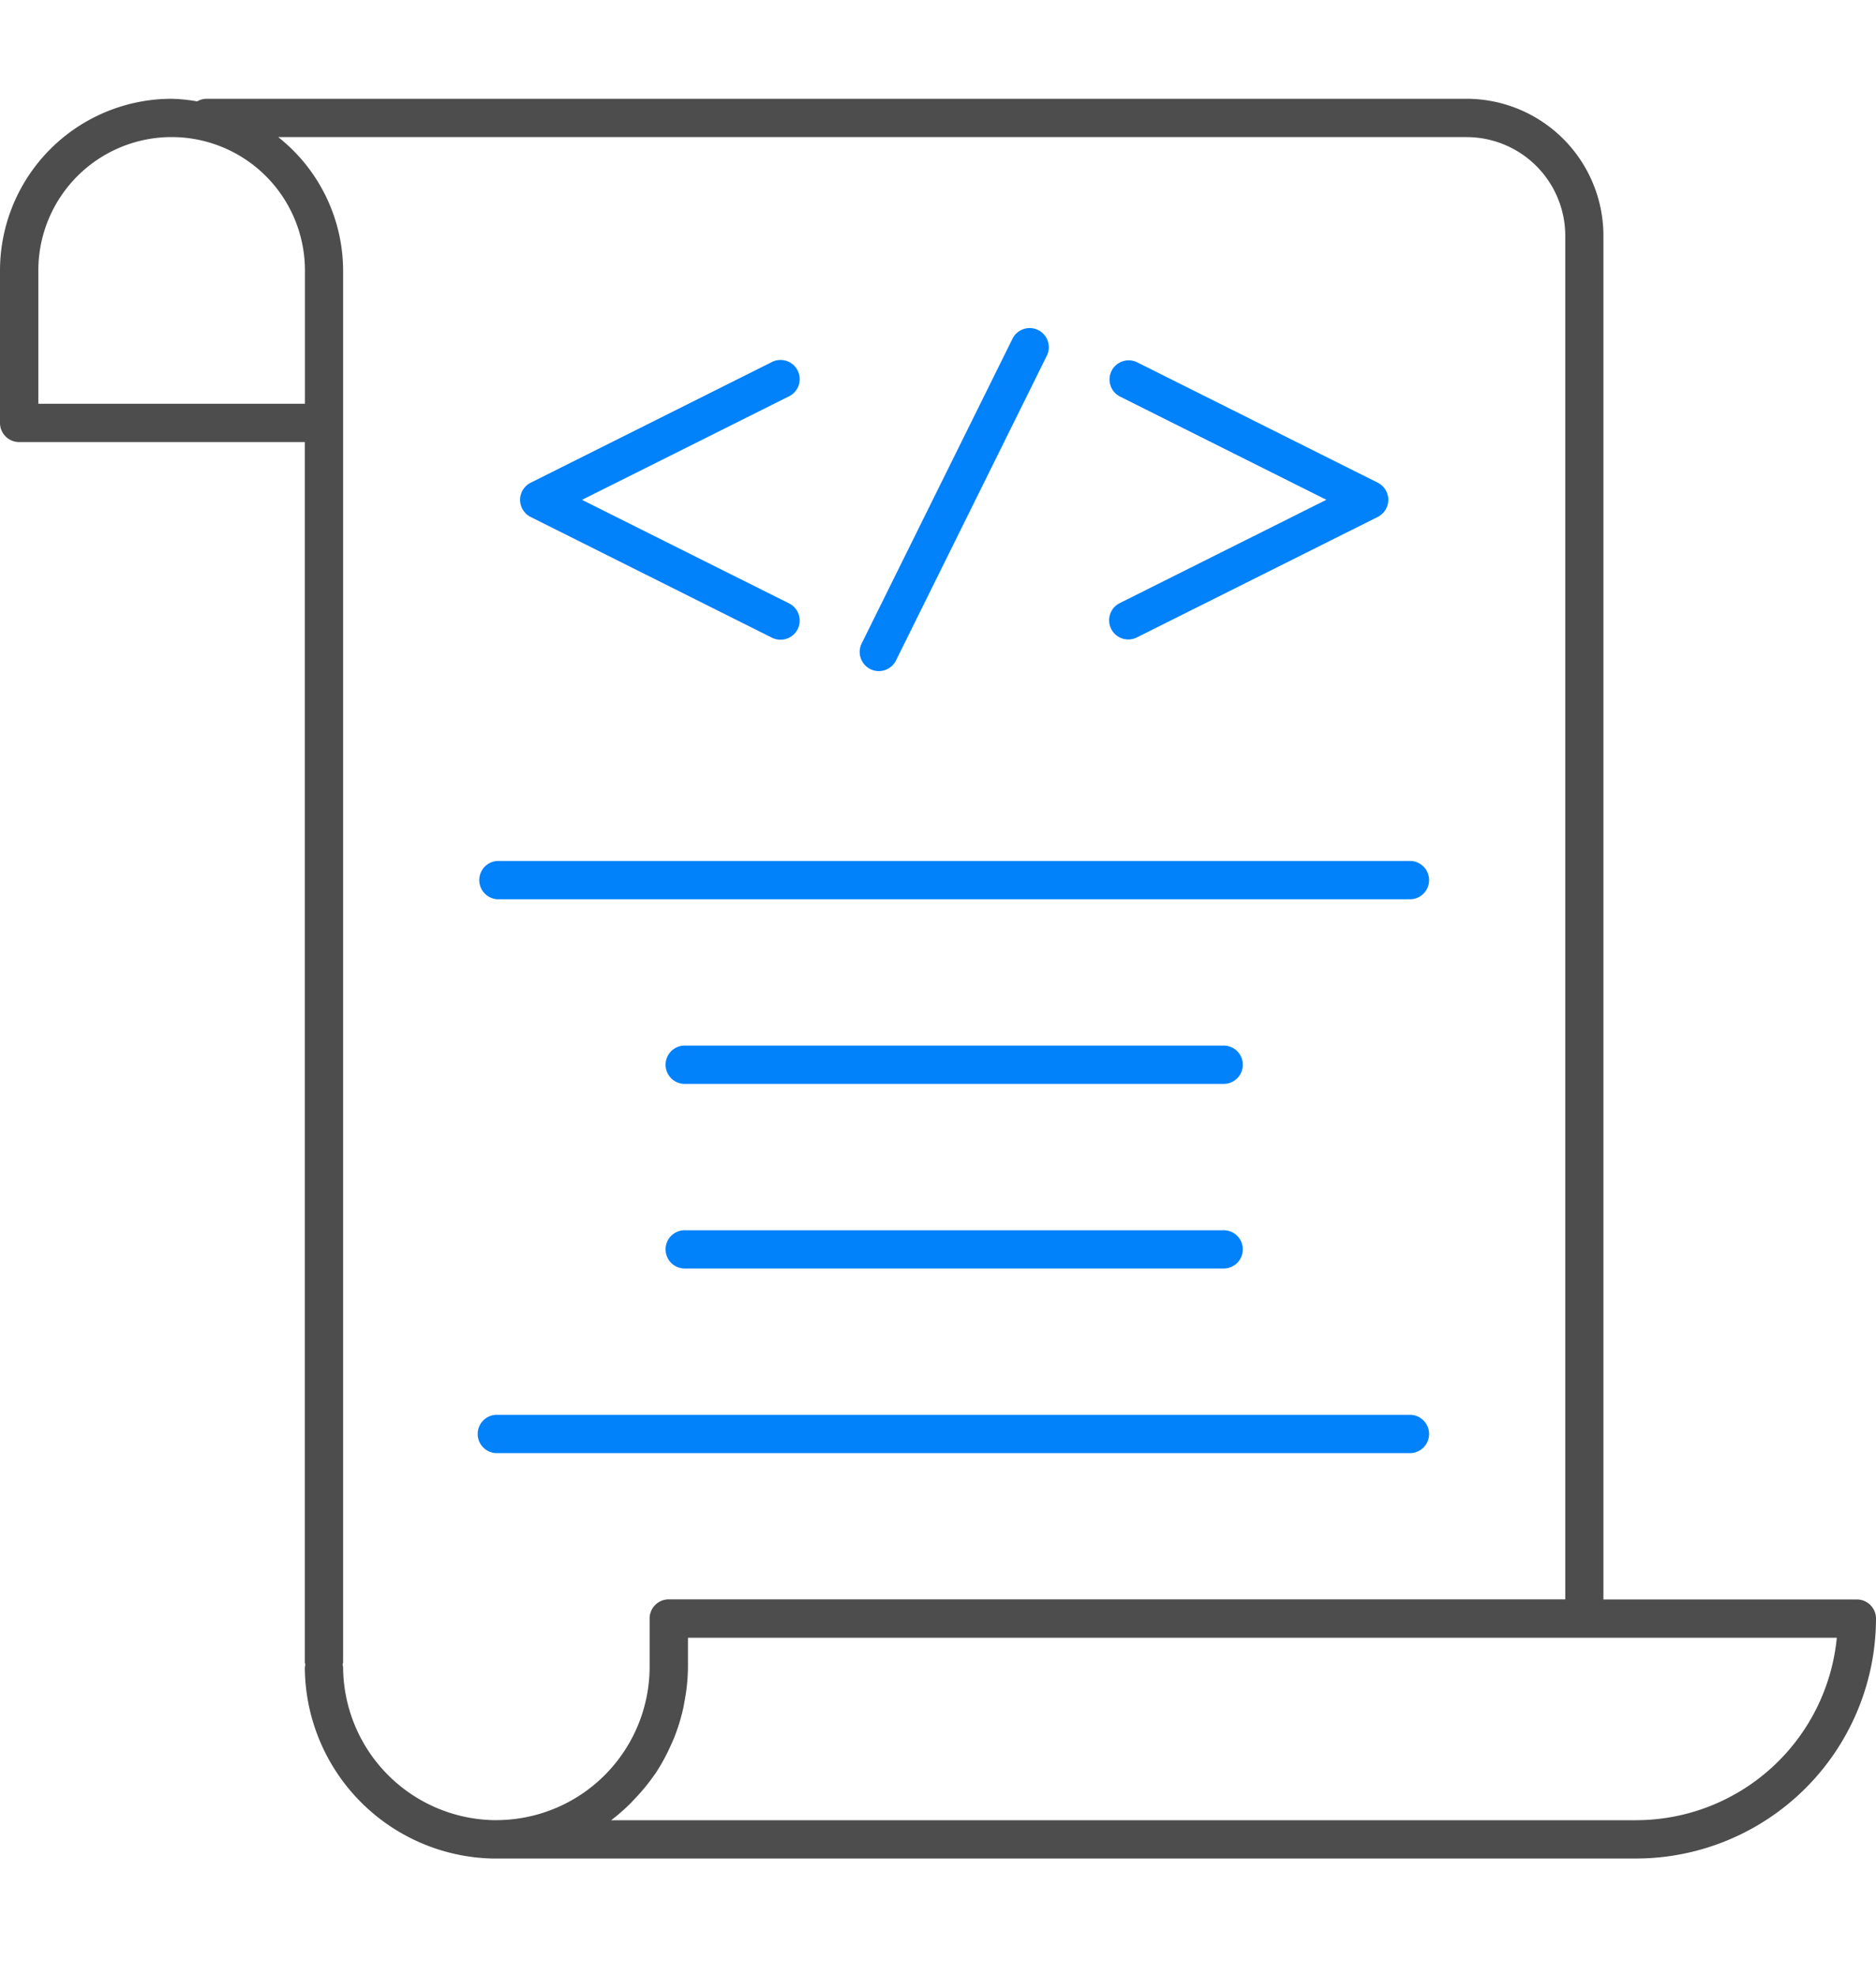
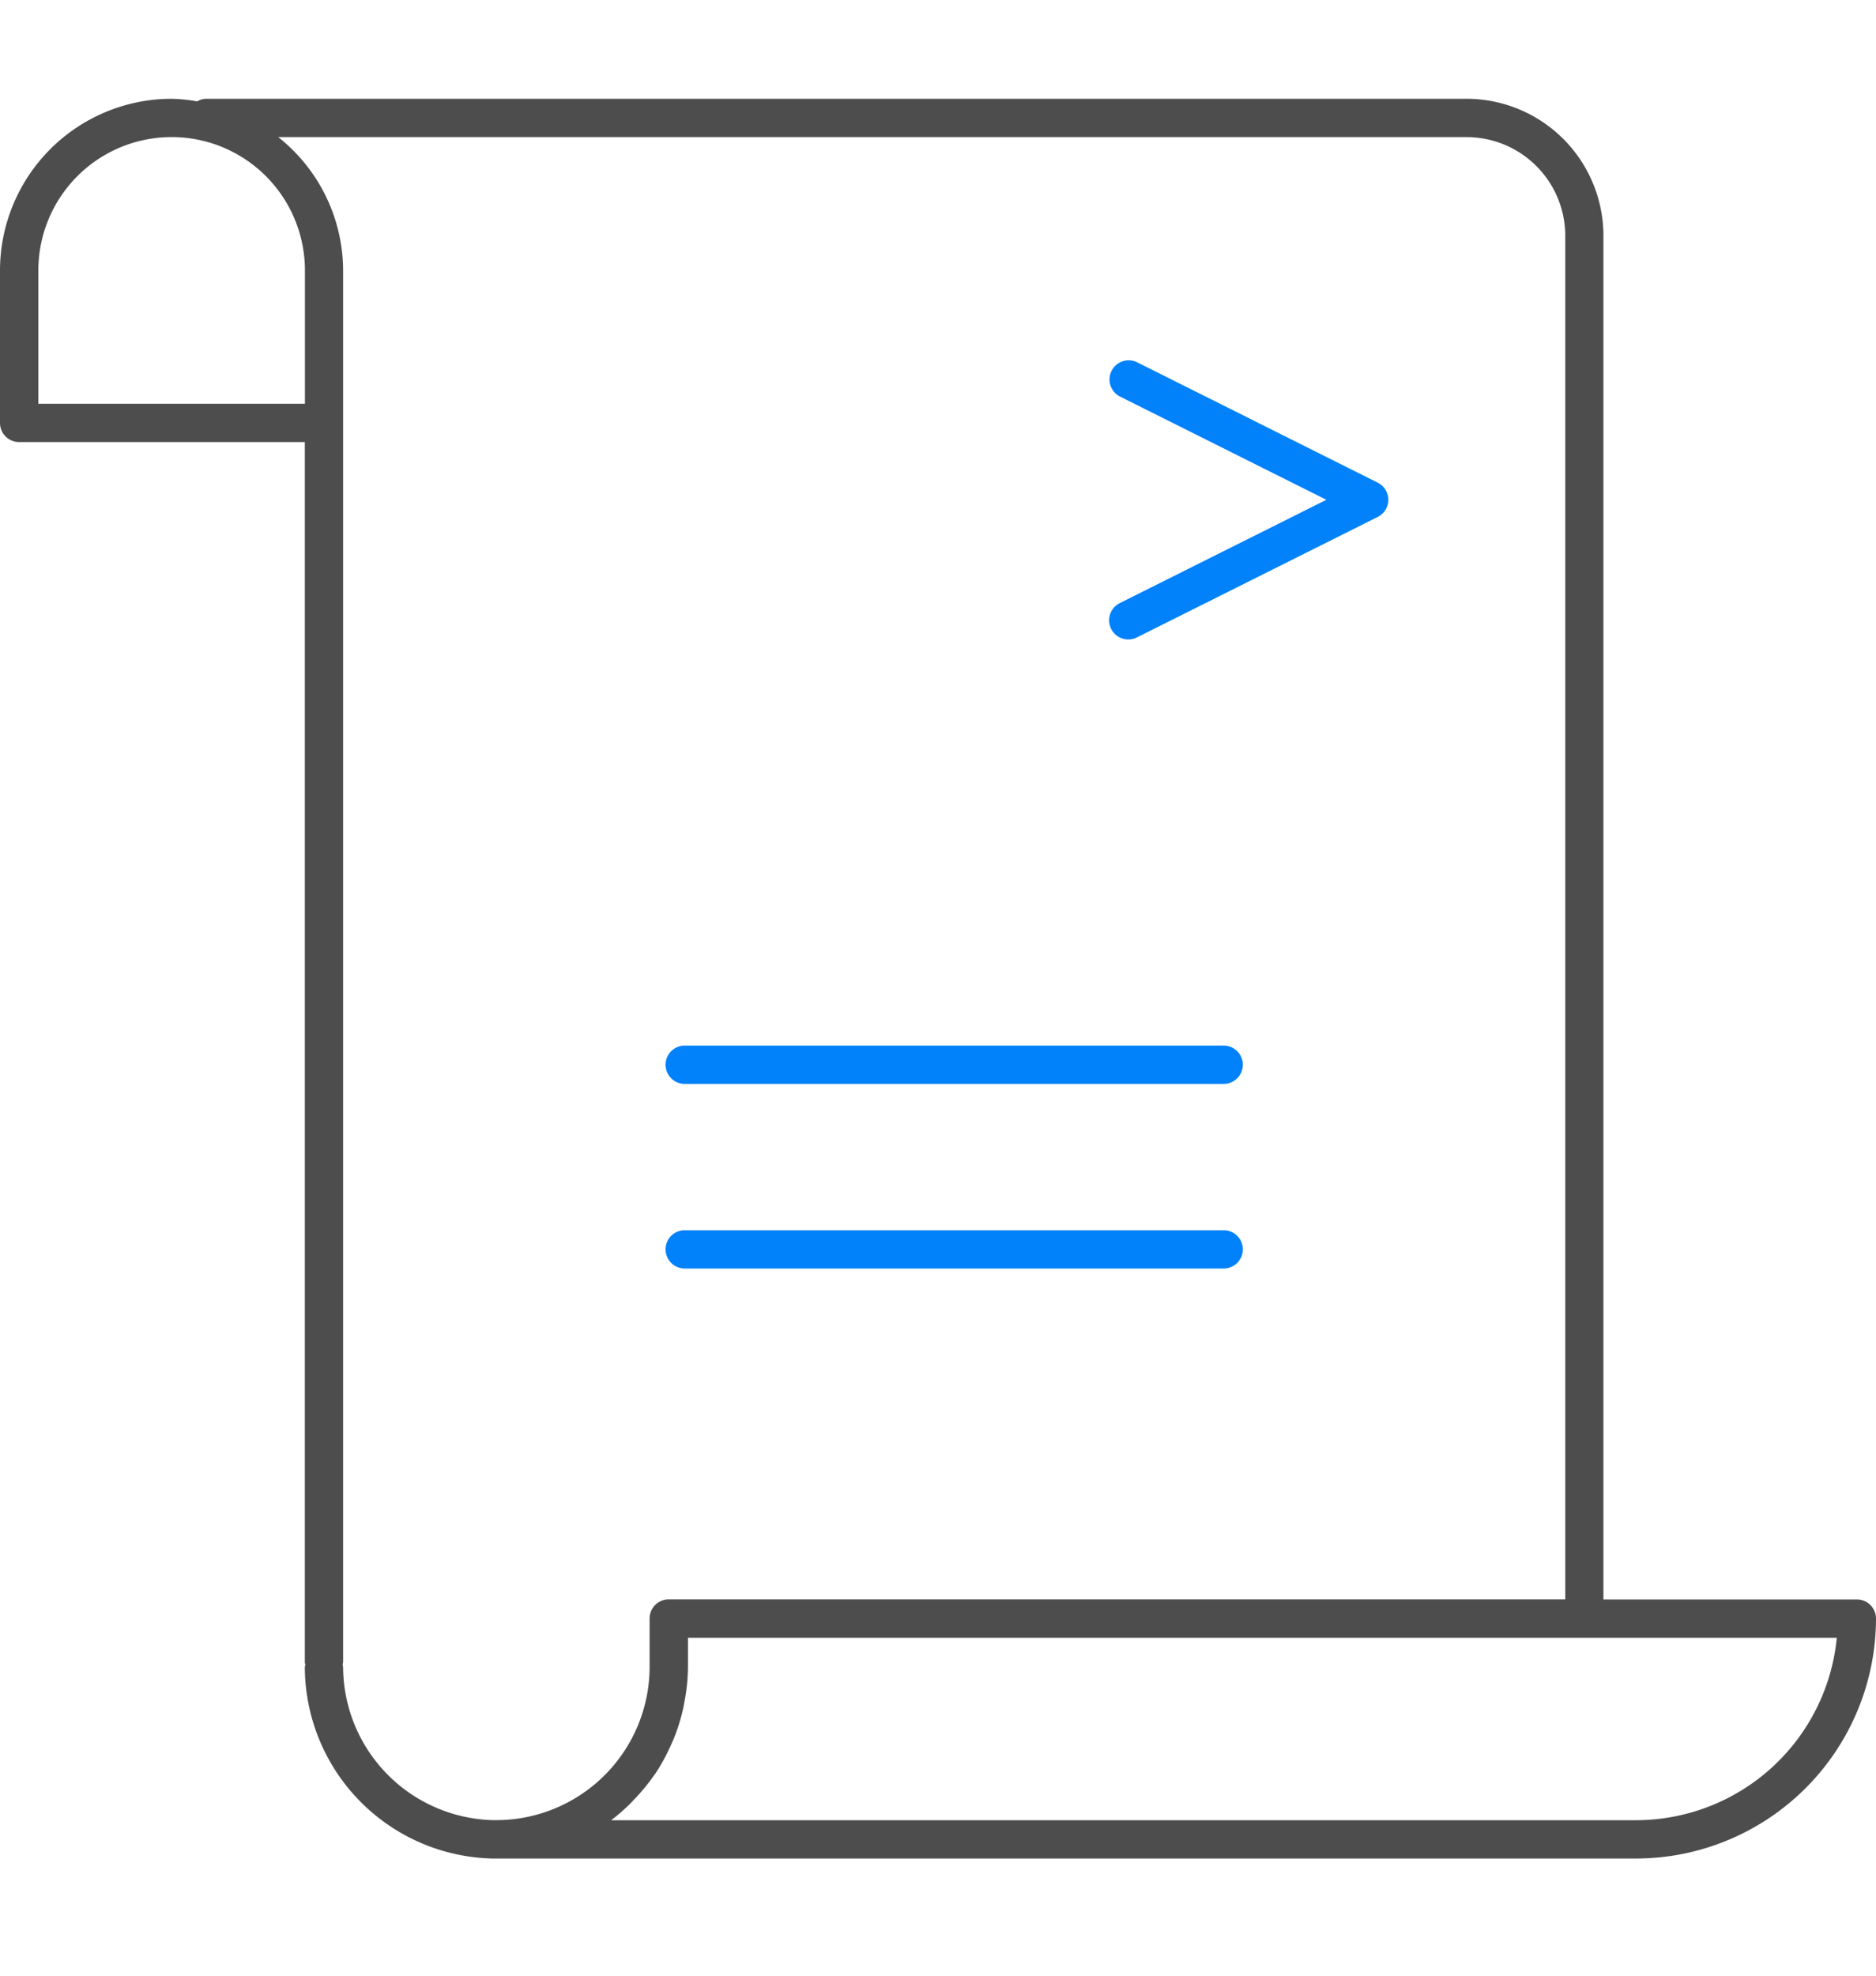
<svg xmlns="http://www.w3.org/2000/svg" width="57" height="60" viewBox="0 0 57 60">
  <defs>
    <clipPath id="clip-Publication-Ready_Formatting">
      <rect width="57" height="60" />
    </clipPath>
  </defs>
  <g id="Publication-Ready_Formatting" data-name="Publication-Ready Formatting" clip-path="url(#clip-Publication-Ready_Formatting)">
    <g id="programming-document_14646883" transform="translate(-2 -0.529)">
      <path id="Path_25115" data-name="Path 25115" d="M11.262,51.026a.162.162,0,0,1,0,.125,5.834,5.834,0,0,0,5.695,5.82H51.714A7.3,7.3,0,0,0,59,49.685a.581.581,0,0,0-.582-.582h-7.7V7.687a4.162,4.162,0,0,0-4.157-4.158H8.267a.566.566,0,0,0-.276.079,5.153,5.153,0,0,0-.779-.079A5.219,5.219,0,0,0,2,8.742v4.63a.581.581,0,0,0,.582.582h8.68Zm40.452,4.782H20.569a5.851,5.851,0,0,0,.583-.508c.038-.037.072-.077.109-.116a5.861,5.861,0,0,0,.617-.747c.011-.016.025-.031.036-.048a5.809,5.809,0,0,0,.478-.879c.026-.058.053-.115.077-.174a5.752,5.752,0,0,0,.294-.946c.013-.06.022-.12.033-.18a5.787,5.787,0,0,0,.107-1.06v-.884H57.809a6.132,6.132,0,0,1-6.1,5.541ZM46.565,4.693a3,3,0,0,1,2.994,2.994V49.1H22.32a.581.581,0,0,0-.582.582v1.466a4.662,4.662,0,0,1-4.657,4.657h-.11a4.671,4.671,0,0,1-4.546-4.657.162.162,0,0,1,0-.125V8.742a5.183,5.183,0,0,0-1.971-4.049H46.565Zm-43.4,8.1V8.742a4.049,4.049,0,1,1,8.1,0v4.049h-8.1Z" transform="translate(0 0)" fill="#4d4d4d" />
-       <path id="Path_25116" data-name="Path 25116" d="M15.906,15.115l7.319,3.66a.582.582,0,1,0,.52-1.041l-6.279-3.139,6.279-3.139a.582.582,0,1,0-.52-1.041l-7.319,3.66a.582.582,0,0,0,0,1.041Z" transform="translate(2.218 1.114)" fill="#0181fa" />
      <path id="Path_25117" data-name="Path 25117" d="M31.031,18.514a.582.582,0,0,0,.78.26l7.319-3.66a.582.582,0,0,0,0-1.041l-7.319-3.66a.582.582,0,0,0-.52,1.041l6.279,3.139-6.279,3.139a.582.582,0,0,0-.26.78Z" transform="translate(4.73 1.114)" fill="#0181fa" />
-       <path id="Path_25118" data-name="Path 25118" d="M24.779,19.871a.582.582,0,0,0,.779-.264l4.576-9.241a.582.582,0,1,0-1.043-.516l-4.576,9.241a.582.582,0,0,0,.264.779Z" transform="translate(3.666 0.979)" fill="#0181fa" />
-       <path id="Path_25119" data-name="Path 25119" d="M15.08,24.59H42.823a.582.582,0,0,0,0-1.163H15.08a.582.582,0,0,0,0,1.163Z" transform="translate(2.04 3.249)" fill="#0181fa" />
      <path id="Path_25120" data-name="Path 25120" d="M36.313,28.247H19.987a.582.582,0,1,0,0,1.163H36.313a.582.582,0,1,0,0-1.163Z" transform="translate(2.842 4.036)" fill="#0181fa" />
      <path id="Path_25121" data-name="Path 25121" d="M36.313,33.067H19.987a.582.582,0,1,0,0,1.163H36.313a.582.582,0,1,0,0-1.163Z" transform="translate(2.842 4.823)" fill="#0181fa" />
-       <path id="Path_25122" data-name="Path 25122" d="M15.08,39.05H42.823a.582.582,0,0,0,0-1.163H15.08a.582.582,0,1,0,0,1.163Z" transform="translate(2.04 5.609)" fill="#0181fa" />
    </g>
  </g>
</svg>